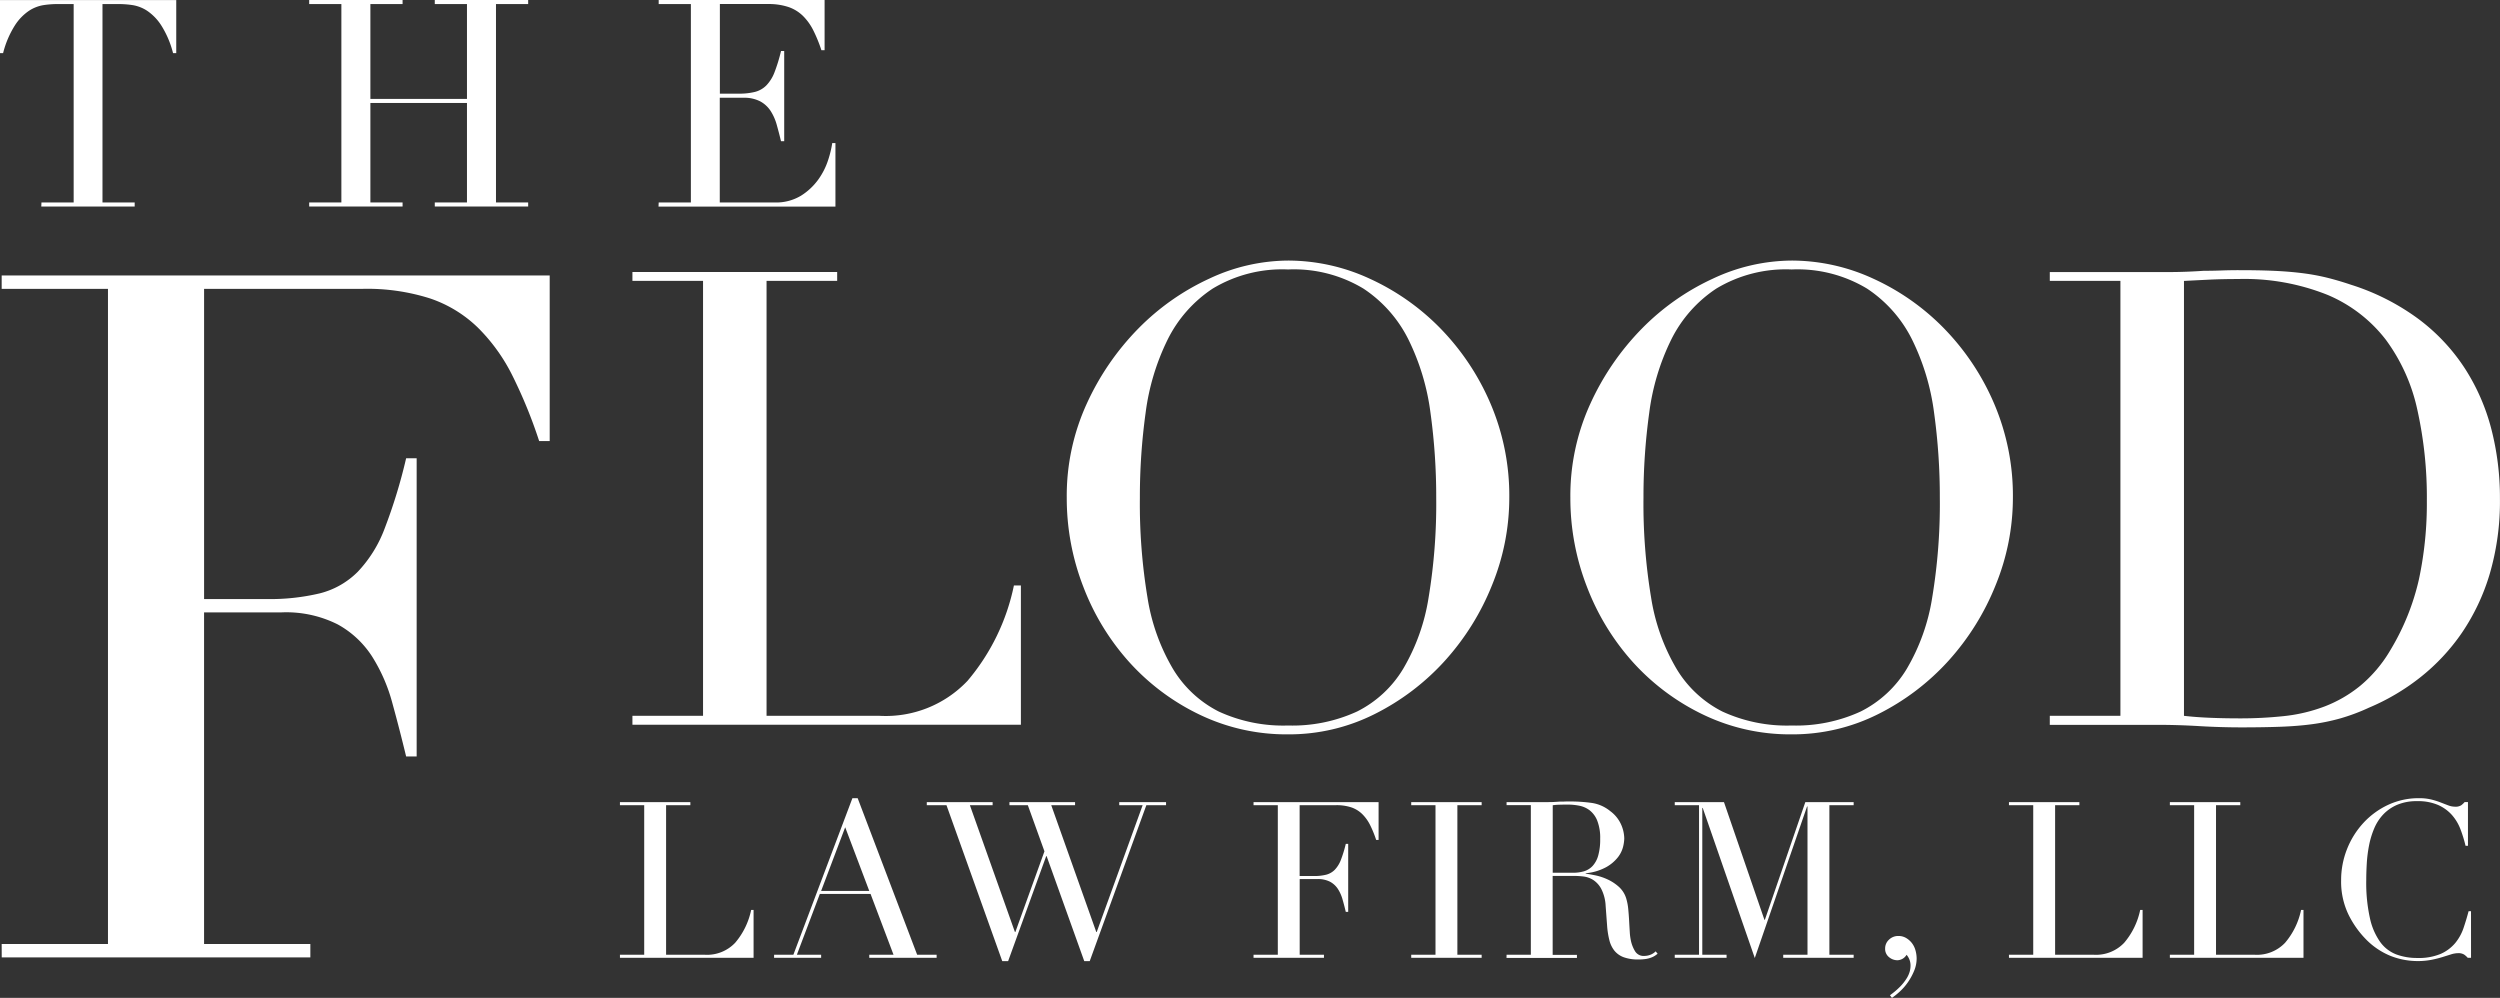
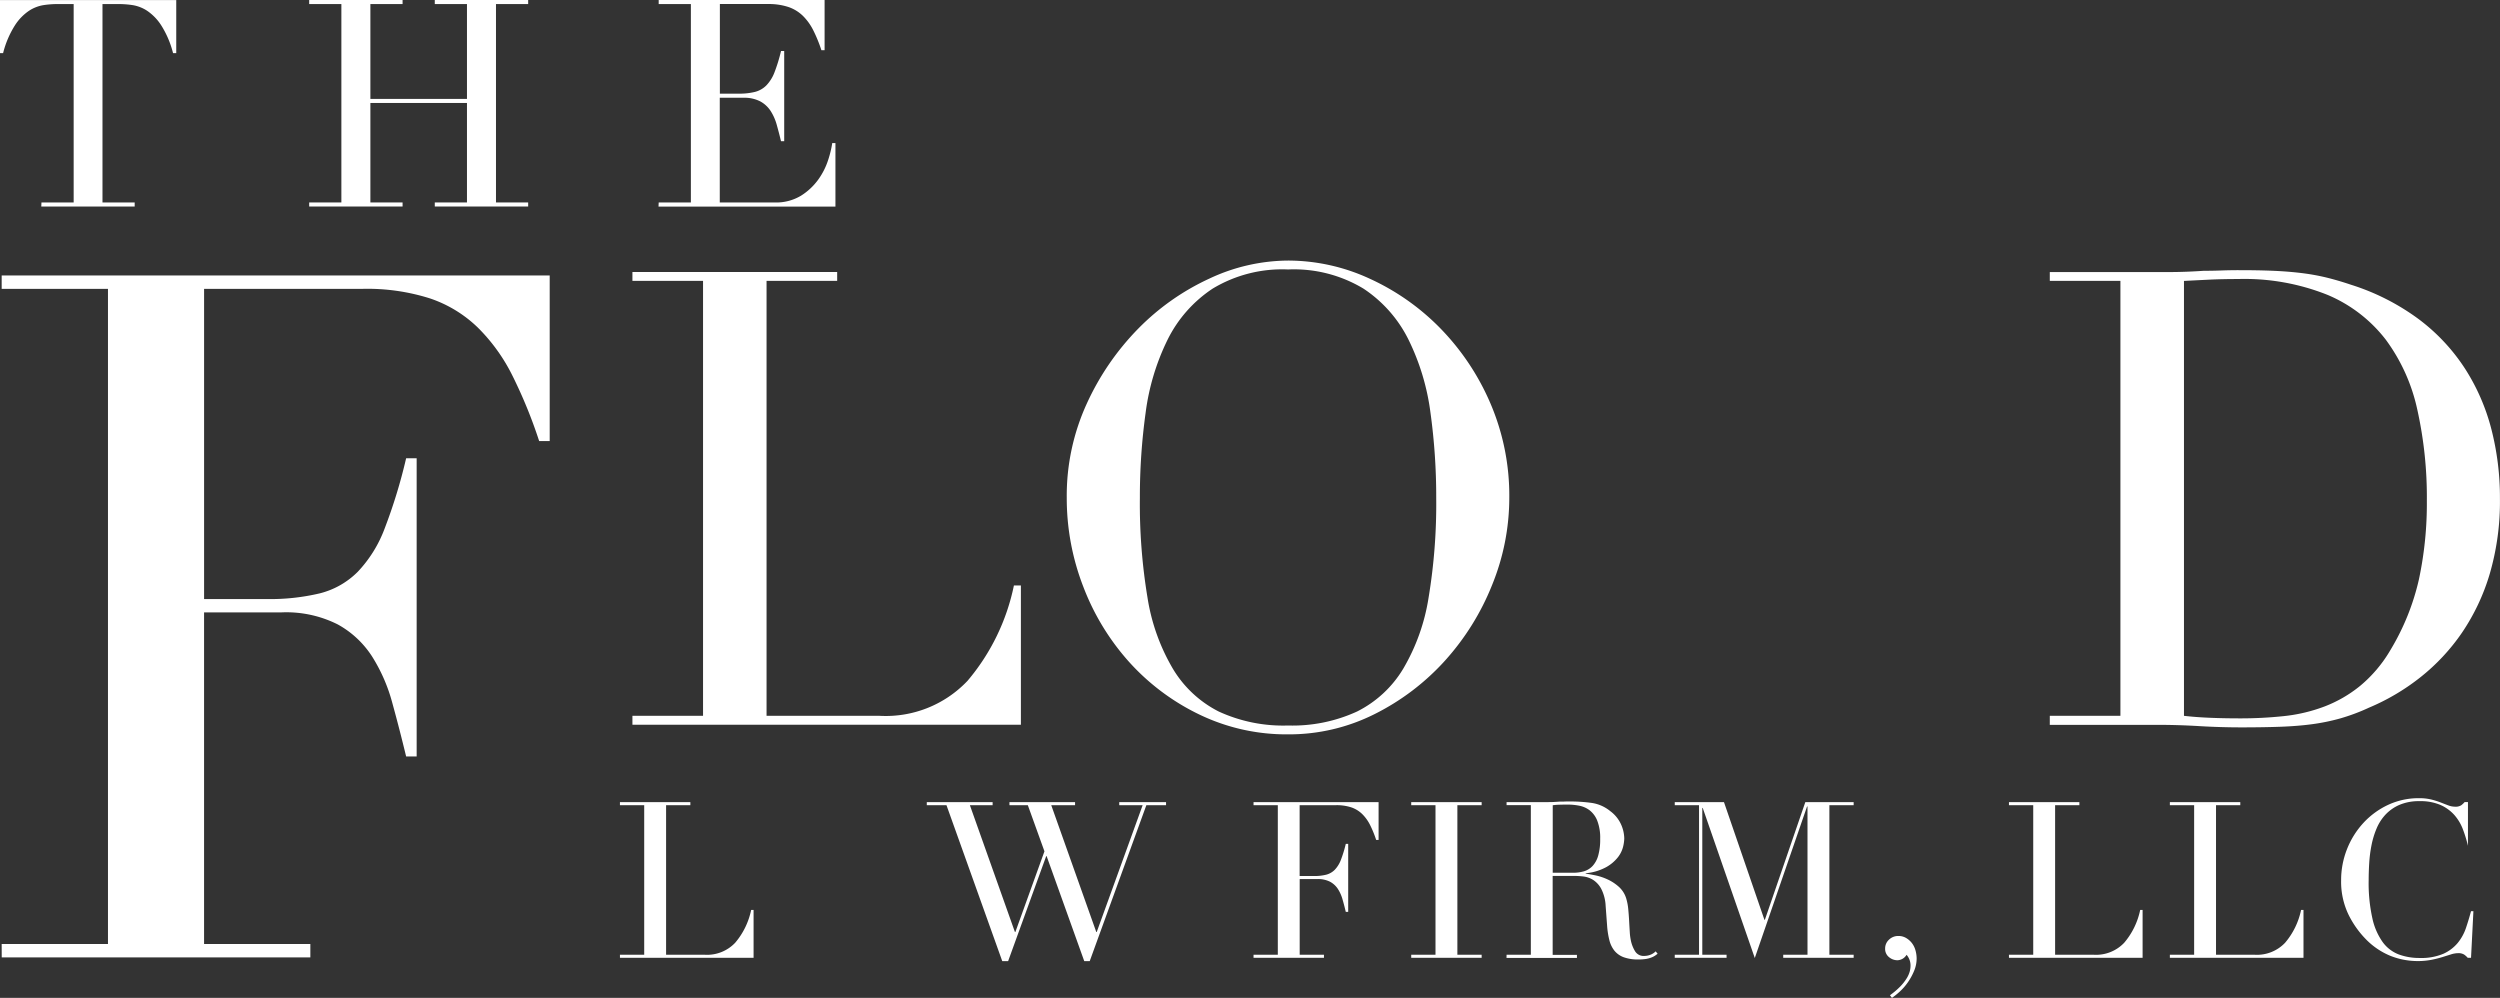
<svg xmlns="http://www.w3.org/2000/svg" width="169.929" height="67.826" viewBox="0 0 169.929 67.826">
  <rect x="0" y="0" width="169.929" height="67.826" fill="#333333" stroke="none" />
  <defs>
    <style>.a{fill:#fff;}</style>
  </defs>
  <g transform="translate(1284.562 3843.449)">
    <g transform="translate(-1284.562 -3843.449)">
      <path class="a" d="M-1281.743-3829.688h2.188v-13.485h-1.144a6.469,6.469,0,0,0-.887.069,2.541,2.541,0,0,0-1,.385,3.416,3.416,0,0,0-.966,1,6.462,6.462,0,0,0-.8,1.883h-.217v-3.608h11.987v3.608h-.217a6.482,6.482,0,0,0-.8-1.883,3.418,3.418,0,0,0-.966-1,2.543,2.543,0,0,0-1-.385,6.479,6.479,0,0,0-.887-.069h-1.144v13.485h2.188v.276h-6.348Z" transform="translate(1284.562 3843.449)" />
      <path class="a" d="M-866.11-3829.688h2.188v-13.485h-2.188v-.276h6.348v.276h-2.188v6.447h6.565v-6.447h-2.188v-.276h6.348v.276h-2.188v13.485h2.188v.276h-6.348v-.276h2.188v-6.762h-6.565v6.762h2.188v.276h-6.348Z" transform="translate(887.126 3843.449)" />
      <path class="a" d="M-393.095-3829.688h2.188v-13.485h-2.188v-.276h11.277v3.411h-.217a9.908,9.908,0,0,0-.552-1.351,3.721,3.721,0,0,0-.71-.986,2.609,2.609,0,0,0-.986-.6,4.259,4.259,0,0,0-1.38-.2h-3.273v6.092h1.281a4.434,4.434,0,0,0,1.1-.118,1.682,1.682,0,0,0,.779-.444,2.632,2.632,0,0,0,.552-.887,10.958,10.958,0,0,0,.444-1.449h.217v6.131h-.217q-.138-.572-.286-1.1a3.443,3.443,0,0,0-.414-.947,1.961,1.961,0,0,0-.71-.66,2.364,2.364,0,0,0-1.153-.247h-1.6v7.117h3.726a3.269,3.269,0,0,0,1.8-.463,4.2,4.2,0,0,0,1.173-1.1,4.791,4.791,0,0,0,.67-1.331,7,7,0,0,0,.276-1.143h.217v4.317h-12.026Z" transform="translate(437.867 3843.449)" />
    </g>
    <g transform="translate(-1242.424 -3789.196)">
      <path class="a" d="M-445.536-2747.489h1.65v-10.168h-1.65v-.208h4.787v.208h-1.65v10.168h2.646a2.633,2.633,0,0,0,2.052-.818,5,5,0,0,0,1.085-2.23h.164v3.256h-9.083Z" transform="translate(445.536 2758.133)" />
-       <path class="a" d="M-236.856-2752.549h1.308l4.014-10.644h.357l4.044,10.644h1.323v.208h-4.579v-.208h1.65l-1.561-4.133h-3.449l-1.561,4.133h1.65v.208h-3.2Zm4.831-8.667-1.635,4.326h3.271Z" transform="translate(247.336 2763.193)" />
      <path class="a" d="M-30.246-2757.865h4.475v.208h-1.546l3.062,8.622h.03l1.977-5.485-1.13-3.137h-1.249v-.208h4.46v.208h-1.62l3.062,8.622h.03l3.122-8.622h-1.591v-.208h3.181v.208h-1.338l-3.85,10.6h-.372l-2.557-7.135h-.03l-2.587,7.135h-.4l-3.791-10.6h-1.338Z" transform="translate(51.103 2758.133)" />
      <path class="a" d="M411.975-2747.489h1.65v-10.168h-1.65v-.208h8.5v2.572h-.164a7.468,7.468,0,0,0-.416-1.019,2.808,2.808,0,0,0-.535-.743,1.972,1.972,0,0,0-.743-.454,3.217,3.217,0,0,0-1.041-.148h-2.468v4.816h.966a3.352,3.352,0,0,0,.833-.089,1.27,1.27,0,0,0,.587-.334,1.984,1.984,0,0,0,.416-.669,8.241,8.241,0,0,0,.335-1.093h.164v4.623h-.164q-.1-.431-.216-.833a2.594,2.594,0,0,0-.312-.713,1.48,1.48,0,0,0-.535-.5,1.781,1.781,0,0,0-.87-.186h-1.2v5.144h1.65v.208h-4.787Z" transform="translate(-368.908 2758.133)" />
      <path class="a" d="M625.39-2747.489h1.65v-10.168h-1.65v-.208h4.787v.208h-1.65v10.168h1.65v.208H625.39Z" transform="translate(-571.605 2758.133)" />
      <path class="a" d="M754.441-2748.331h1.65V-2758.5h-1.65v-.208h2.825c.119,0,.238,0,.357-.007s.238-.012.357-.022.238,0,.357-.007.238-.007.357-.007a10.929,10.929,0,0,1,1.546.1,2.584,2.584,0,0,1,1.249.557,2.294,2.294,0,0,1,.736.907,2.432,2.432,0,0,1,.216.951,2.624,2.624,0,0,1-.082.572,1.933,1.933,0,0,1-.357.714,2.672,2.672,0,0,1-.8.669,3.6,3.6,0,0,1-1.382.409v.03q.238.03.647.111a3.829,3.829,0,0,1,.833.275,3.075,3.075,0,0,1,.78.513,1.741,1.741,0,0,1,.505.825,3.581,3.581,0,0,1,.126.677q.037.379.059.78t.045.773a3.765,3.765,0,0,0,.082.624,2.3,2.3,0,0,0,.282.7.678.678,0,0,0,.624.312,1.186,1.186,0,0,0,.4-.074.988.988,0,0,0,.372-.238l.134.164q-.075.059-.171.126a1.242,1.242,0,0,1-.245.126,1.845,1.845,0,0,1-.364.1,3.156,3.156,0,0,1-.528.037,2.831,2.831,0,0,1-.989-.149,1.465,1.465,0,0,1-.632-.438,1.85,1.85,0,0,1-.349-.714,5.668,5.668,0,0,1-.156-.989l-.1-1.353a2.82,2.82,0,0,0-.3-1.159,1.644,1.644,0,0,0-.557-.61,1.617,1.617,0,0,0-.662-.23,5.7,5.7,0,0,0-.595-.037h-1.487v5.367h1.65v.208h-4.787Zm3.137-5.575h1.368a2.6,2.6,0,0,0,.758-.1,1.325,1.325,0,0,0,.587-.364,1.739,1.739,0,0,0,.379-.706,4,4,0,0,0,.134-1.13,3.2,3.2,0,0,0-.2-1.241,1.677,1.677,0,0,0-.52-.706,1.712,1.712,0,0,0-.714-.312,4.2,4.2,0,0,0-.78-.074q-.267,0-.543.008a3.86,3.86,0,0,0-.468.037Z" transform="translate(-694.175 2758.975)" />
      <path class="a" d="M982.061-2747.489h1.65v-10.168h-1.65v-.208h3.345l2.75,8h.03l2.75-8h3.285v.208h-1.65v10.168h1.65v.208h-4.787v-.208h1.65v-10.079h-.03l-3.553,10.3-3.538-10.2h-.03v9.975h1.65v.208h-3.523Z" transform="translate(-910.363 2758.133)" />
      <path class="a" d="M1267.138-2572.683a5.128,5.128,0,0,0,.706-.6,3.257,3.257,0,0,0,.431-.55,1.779,1.779,0,0,0,.208-.468,1.509,1.509,0,0,0,.052-.357,1.111,1.111,0,0,0-.268-.773.751.751,0,0,1-.639.371.889.889,0,0,1-.55-.208.709.709,0,0,1-.268-.595.8.8,0,0,1,.26-.594.892.892,0,0,1,.647-.253,1,1,0,0,1,.513.134,1.381,1.381,0,0,1,.394.342,1.43,1.43,0,0,1,.245.491,2.027,2.027,0,0,1,.082.565,2.186,2.186,0,0,1-.178.854,4.1,4.1,0,0,1-.431.781,3.78,3.78,0,0,1-.55.624,4.768,4.768,0,0,1-.52.416Z" transform="translate(-1180.812 2586.077)" />
      <path class="a" d="M1434.349-2747.489H1436v-10.168h-1.65v-.208h4.787v.208h-1.65v10.168h2.646a2.634,2.634,0,0,0,2.052-.818,5,5,0,0,0,1.085-2.23h.164v3.256h-9.083Z" transform="translate(-1339.936 2758.133)" />
      <path class="a" d="M1652.2-2747.489h1.65v-10.168h-1.65v-.208h4.787v.208h-1.65v10.168h2.646a2.633,2.633,0,0,0,2.051-.818,5,5,0,0,0,1.085-2.23h.164v3.256H1652.2Z" transform="translate(-1546.849 2758.133)" />
-       <path class="a" d="M1892.8-2752.341h-.223a1.427,1.427,0,0,0-.238-.216.719.719,0,0,0-.416-.1,1.628,1.628,0,0,0-.483.082l-.595.186a7.356,7.356,0,0,1-.751.186,4.822,4.822,0,0,1-.922.082,5.007,5.007,0,0,1-1.821-.342,4.938,4.938,0,0,1-1.672-1.115,6.429,6.429,0,0,1-1.219-1.724,5.153,5.153,0,0,1-.49-2.3,5.711,5.711,0,0,1,.4-2.126,5.706,5.706,0,0,1,1.115-1.784,5.365,5.365,0,0,1,1.68-1.227,4.906,4.906,0,0,1,2.111-.453,3.392,3.392,0,0,1,.817.089,5.184,5.184,0,0,1,.639.2q.282.111.521.2a1.31,1.31,0,0,0,.461.089.712.712,0,0,0,.424-.1,1.592,1.592,0,0,0,.23-.216h.223v2.973h-.164a9.019,9.019,0,0,0-.342-1.115,3.165,3.165,0,0,0-.58-.974,2.756,2.756,0,0,0-.944-.684,3.438,3.438,0,0,0-1.42-.26,3.383,3.383,0,0,0-1.353.245,2.854,2.854,0,0,0-.951.654,3.184,3.184,0,0,0-.617.951,5.768,5.768,0,0,0-.349,1.145,9.079,9.079,0,0,0-.156,1.219q-.037.617-.037,1.167a11.043,11.043,0,0,0,.253,2.586,4.384,4.384,0,0,0,.706,1.621,2.427,2.427,0,0,0,1.093.833,4.02,4.02,0,0,0,1.412.238,3.856,3.856,0,0,0,1.605-.282,2.718,2.718,0,0,0,.981-.736,3.238,3.238,0,0,0,.565-1.026q.193-.572.342-1.137h.163Z" transform="translate(-1766.978 2763.193)" />
+       <path class="a" d="M1892.8-2752.341h-.223a1.427,1.427,0,0,0-.238-.216.719.719,0,0,0-.416-.1,1.628,1.628,0,0,0-.483.082l-.595.186a7.356,7.356,0,0,1-.751.186,4.822,4.822,0,0,1-.922.082,5.007,5.007,0,0,1-1.821-.342,4.938,4.938,0,0,1-1.672-1.115,6.429,6.429,0,0,1-1.219-1.724,5.153,5.153,0,0,1-.49-2.3,5.711,5.711,0,0,1,.4-2.126,5.706,5.706,0,0,1,1.115-1.784,5.365,5.365,0,0,1,1.68-1.227,4.906,4.906,0,0,1,2.111-.453,3.392,3.392,0,0,1,.817.089,5.184,5.184,0,0,1,.639.2q.282.111.521.2a1.31,1.31,0,0,0,.461.089.712.712,0,0,0,.424-.1,1.592,1.592,0,0,0,.23-.216h.223v2.973a9.019,9.019,0,0,0-.342-1.115,3.165,3.165,0,0,0-.58-.974,2.756,2.756,0,0,0-.944-.684,3.438,3.438,0,0,0-1.42-.26,3.383,3.383,0,0,0-1.353.245,2.854,2.854,0,0,0-.951.654,3.184,3.184,0,0,0-.617.951,5.768,5.768,0,0,0-.349,1.145,9.079,9.079,0,0,0-.156,1.219q-.037.617-.037,1.167a11.043,11.043,0,0,0,.253,2.586,4.384,4.384,0,0,0,.706,1.621,2.427,2.427,0,0,0,1.093.833,4.02,4.02,0,0,0,1.412.238,3.856,3.856,0,0,0,1.605-.282,2.718,2.718,0,0,0,.981-.736,3.238,3.238,0,0,0,.565-1.026q.193-.572.342-1.137h.163Z" transform="translate(-1766.978 2763.193)" />
    </g>
    <g transform="translate(-1241.573 -3825.739)">
      <path class="a" d="M-428.6-3445.166h4.8v-29.563h-4.8v-.605h13.917v.605h-4.8v29.563h7.693a7.654,7.654,0,0,0,5.965-2.377,14.548,14.548,0,0,0,3.155-6.483h.475v9.465H-428.6Z" transform="translate(428.598 3476.112)" />
      <path class="a" d="M159.186-3474.7a15.033,15.033,0,0,1,1.361-6.4,17.829,17.829,0,0,1,3.5-5.1,16.349,16.349,0,0,1,4.819-3.393,12.734,12.734,0,0,1,5.359-1.232,13.252,13.252,0,0,1,5.554,1.232,16,16,0,0,1,4.819,3.393,16.722,16.722,0,0,1,3.393,5.1,15.908,15.908,0,0,1,1.275,6.4,15.71,15.71,0,0,1-1.167,5.922,17.165,17.165,0,0,1-3.2,5.143,16.218,16.218,0,0,1-4.776,3.631,12.935,12.935,0,0,1-5.9,1.383,13.6,13.6,0,0,1-6.008-1.34,15.411,15.411,0,0,1-4.776-3.565,16.376,16.376,0,0,1-3.134-5.144A16.625,16.625,0,0,1,159.186-3474.7Zm4.97,0a38.941,38.941,0,0,0,.519,6.786,13.663,13.663,0,0,0,1.729,4.841,7.676,7.676,0,0,0,3.112,2.9,10.474,10.474,0,0,0,4.711.951,10.509,10.509,0,0,0,4.69-.951,7.649,7.649,0,0,0,3.134-2.9,13.676,13.676,0,0,0,1.729-4.841,38.941,38.941,0,0,0,.519-6.786,41.725,41.725,0,0,0-.389-5.77,15.8,15.8,0,0,0-1.491-4.971,8.878,8.878,0,0,0-3.069-3.479,9.151,9.151,0,0,0-5.122-1.3,9.148,9.148,0,0,0-5.122,1.3,8.874,8.874,0,0,0-3.069,3.479,15.8,15.8,0,0,0-1.491,4.971A41.713,41.713,0,0,0,164.156-3474.7Z" transform="translate(-129.666 3490.826)" />
-       <path class="a" d="M840.763-3474.7a15.034,15.034,0,0,1,1.361-6.4,17.828,17.828,0,0,1,3.5-5.1,16.348,16.348,0,0,1,4.819-3.393,12.734,12.734,0,0,1,5.359-1.232,13.252,13.252,0,0,1,5.554,1.232,16,16,0,0,1,4.819,3.393,16.722,16.722,0,0,1,3.393,5.1,15.908,15.908,0,0,1,1.275,6.4,15.71,15.71,0,0,1-1.167,5.922,17.164,17.164,0,0,1-3.2,5.143,16.217,16.217,0,0,1-4.776,3.631,12.935,12.935,0,0,1-5.9,1.383,13.6,13.6,0,0,1-6.008-1.34,15.41,15.41,0,0,1-4.776-3.565,16.38,16.38,0,0,1-3.134-5.144A16.626,16.626,0,0,1,840.763-3474.7Zm4.97,0a38.937,38.937,0,0,0,.519,6.786,13.663,13.663,0,0,0,1.729,4.841,7.675,7.675,0,0,0,3.112,2.9,10.475,10.475,0,0,0,4.711.951,10.509,10.509,0,0,0,4.69-.951,7.649,7.649,0,0,0,3.134-2.9,13.677,13.677,0,0,0,1.729-4.841,38.944,38.944,0,0,0,.519-6.786,41.718,41.718,0,0,0-.389-5.77,15.8,15.8,0,0,0-1.491-4.971,8.878,8.878,0,0,0-3.069-3.479,9.151,9.151,0,0,0-5.122-1.3,9.148,9.148,0,0,0-5.122,1.3,8.872,8.872,0,0,0-3.069,3.479,15.8,15.8,0,0,0-1.491,4.971A41.7,41.7,0,0,0,845.733-3474.7Z" transform="translate(-777.012 3490.826)" />
      <path class="a" d="M1489.638-3447.619h4.8v-29.563h-4.8v-.6h8.039q.6,0,1.21-.022t1.21-.064q.6,0,1.21-.022t1.21-.021q1.3,0,2.312.043t1.9.151a14.864,14.864,0,0,1,1.686.3q.8.195,1.707.5a15.619,15.619,0,0,1,4.56,2.312,13.116,13.116,0,0,1,3.155,3.35,14.1,14.1,0,0,1,1.815,4.149,18.682,18.682,0,0,1,.583,4.711,17.561,17.561,0,0,1-.692,5.122,14.41,14.41,0,0,1-1.9,4.02,13.818,13.818,0,0,1-2.831,3.026,14.935,14.935,0,0,1-3.479,2.053,13.335,13.335,0,0,1-1.966.735,13.918,13.918,0,0,1-1.9.389q-.972.13-2.14.173t-2.68.043q-.648,0-1.383-.021t-1.469-.065q-.736-.044-1.448-.065t-1.361-.021h-7.348Zm9.12,0q.734.087,1.707.13t2.139.043a27.937,27.937,0,0,0,2.917-.151,11.045,11.045,0,0,0,2.766-.648,8.83,8.83,0,0,0,2.464-1.426,9.179,9.179,0,0,0,2.053-2.442,16.236,16.236,0,0,0,1.923-4.776,24.732,24.732,0,0,0,.54-5.338,27.421,27.421,0,0,0-.648-6.2,12.412,12.412,0,0,0-2.139-4.754,9.782,9.782,0,0,0-3.955-3.047,15.19,15.19,0,0,0-6.094-1.081q-1.081,0-1.966.043t-1.707.086Z" transform="translate(-1393.299 3478.565)" />
    </g>
    <g transform="translate(-1284.448 -3824.727)">
      <path class="a" d="M-1282.286-3425.226h7.225v-44.532h-7.225v-.912h37.25v11.259h-.716a32.654,32.654,0,0,0-1.823-4.458,12.289,12.289,0,0,0-2.343-3.254,8.609,8.609,0,0,0-3.254-1.985,14.061,14.061,0,0,0-4.556-.651h-10.8v21.086h4.23a14.622,14.622,0,0,0,3.644-.39,5.551,5.551,0,0,0,2.572-1.465,8.676,8.676,0,0,0,1.822-2.928,35.968,35.968,0,0,0,1.465-4.785h.716v20.266h-.716q-.457-1.893-.944-3.656a11.436,11.436,0,0,0-1.367-3.134,6.492,6.492,0,0,0-2.343-2.187,7.787,7.787,0,0,0-3.808-.816h-5.272v22.542h7.224v.912h-20.978Z" transform="translate(1282.286 3470.67)" />
    </g>
  </g>
</svg>